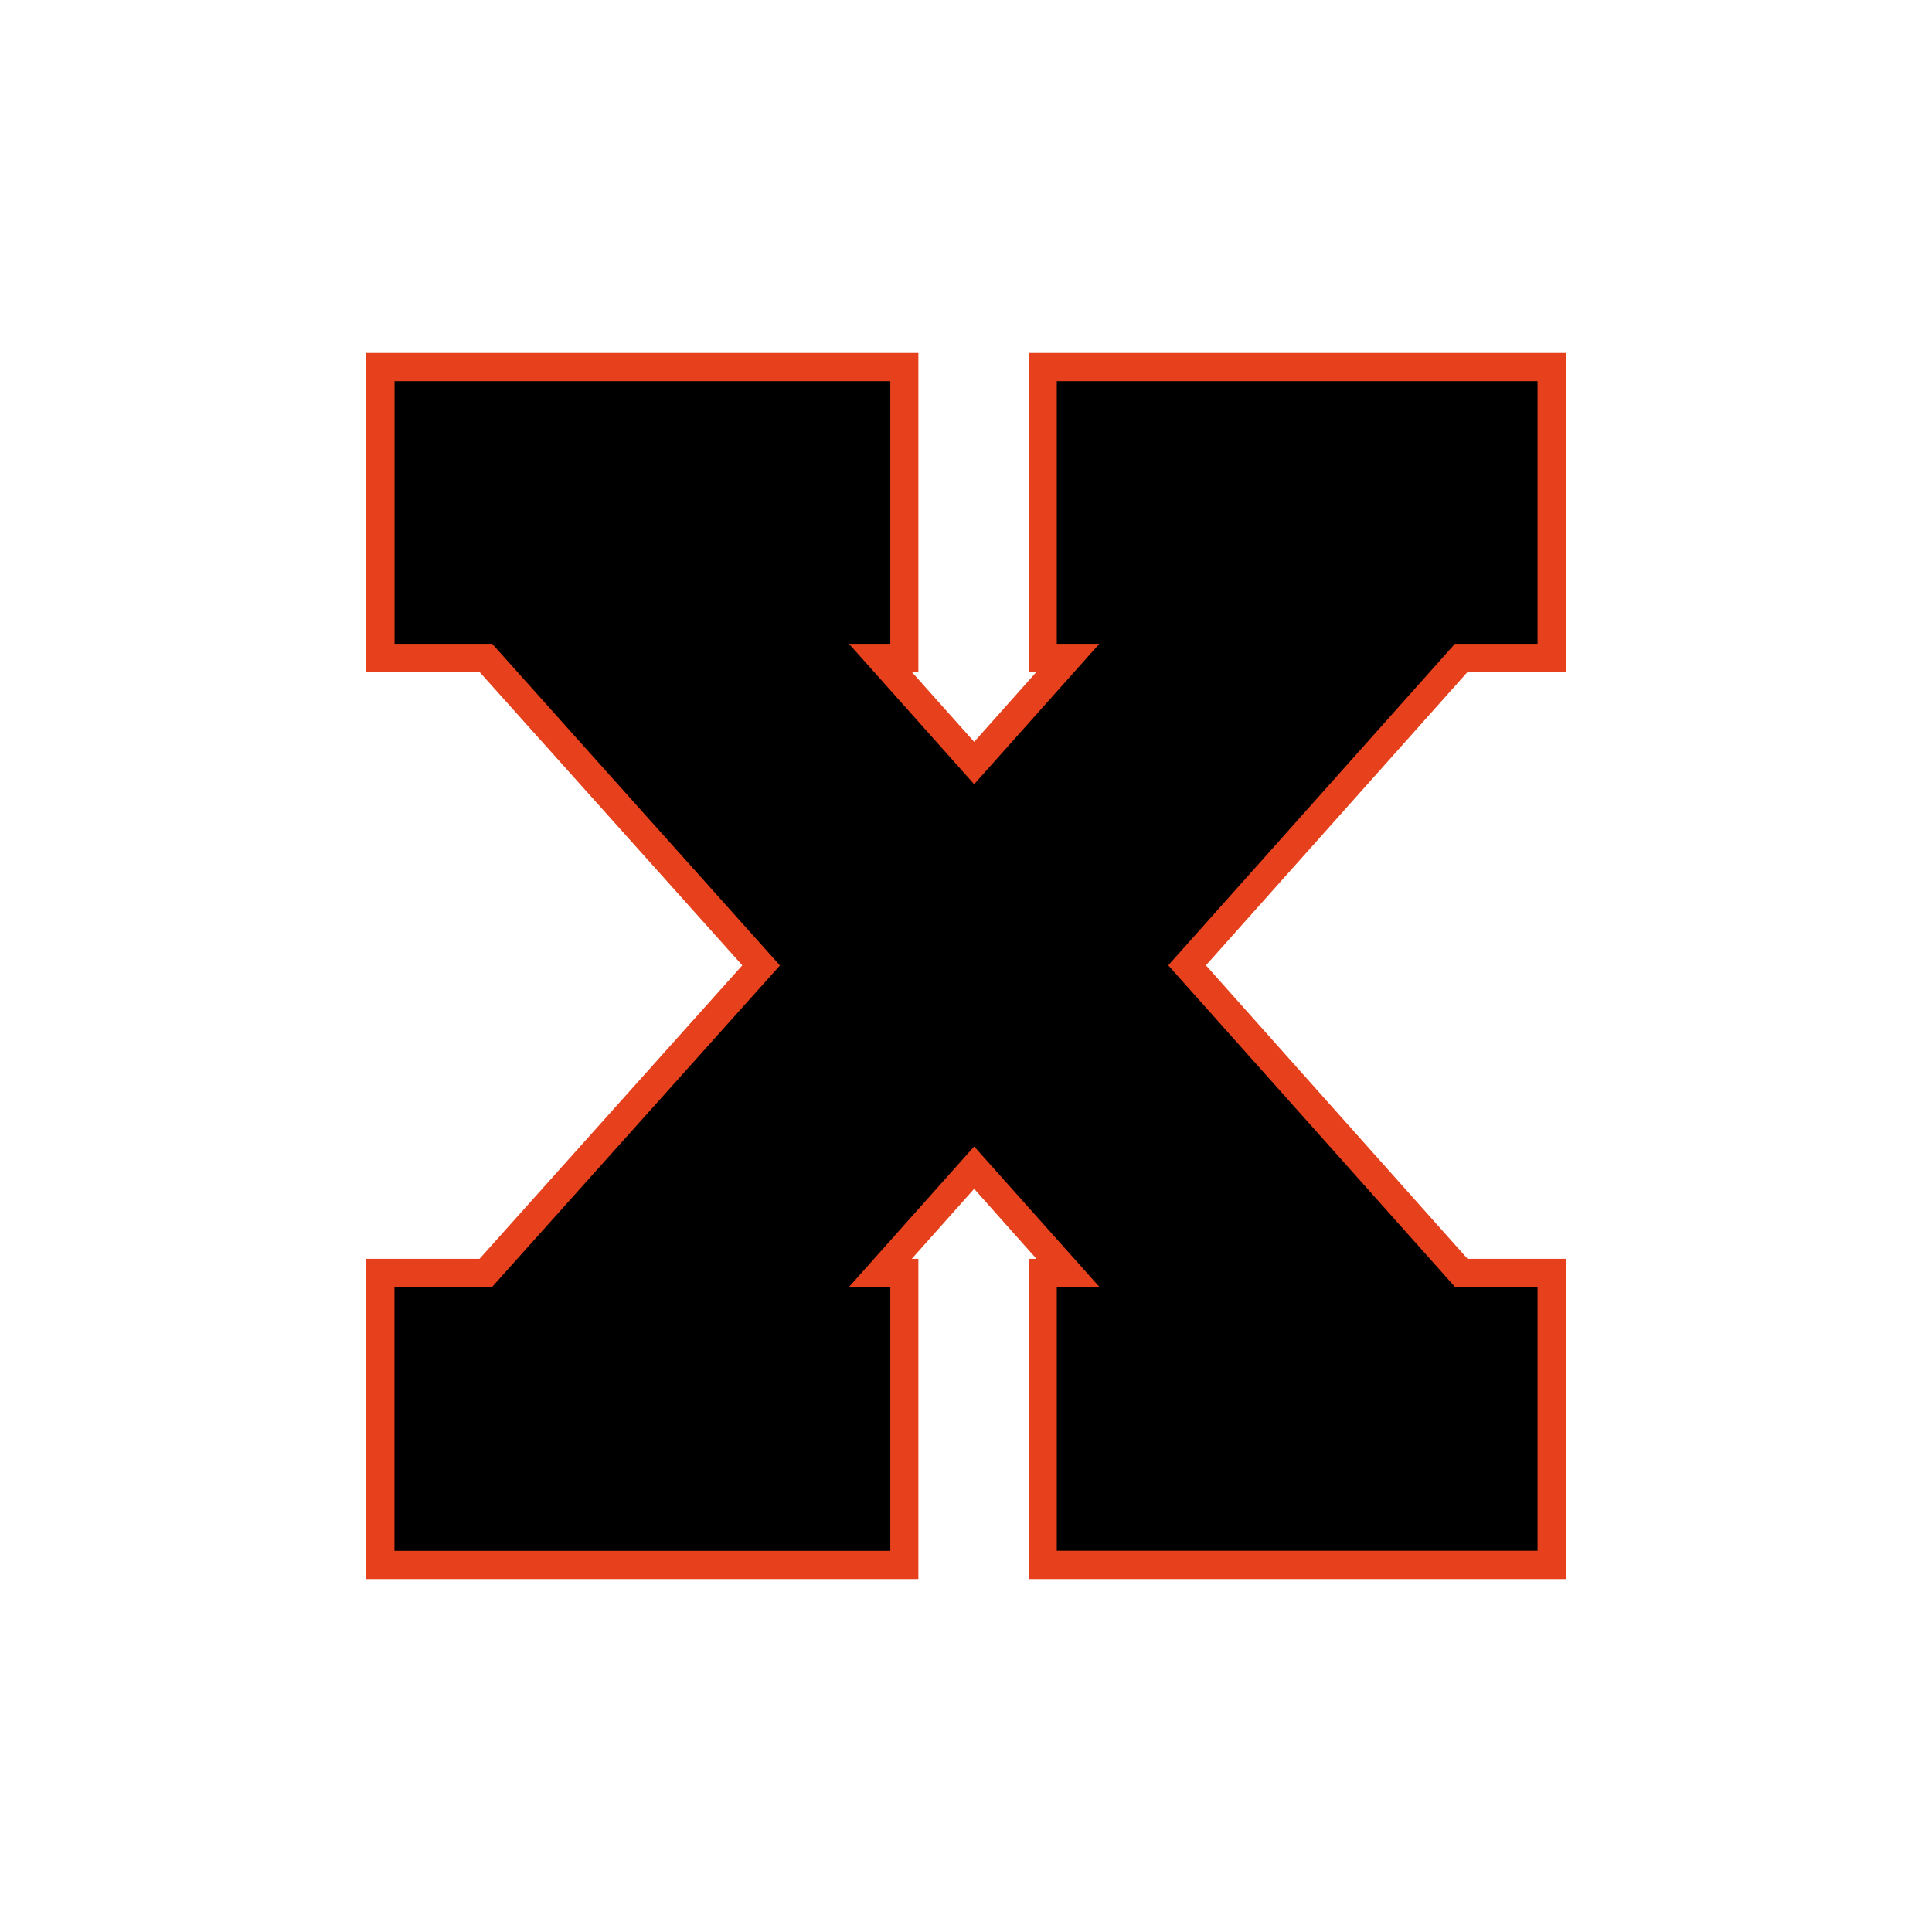
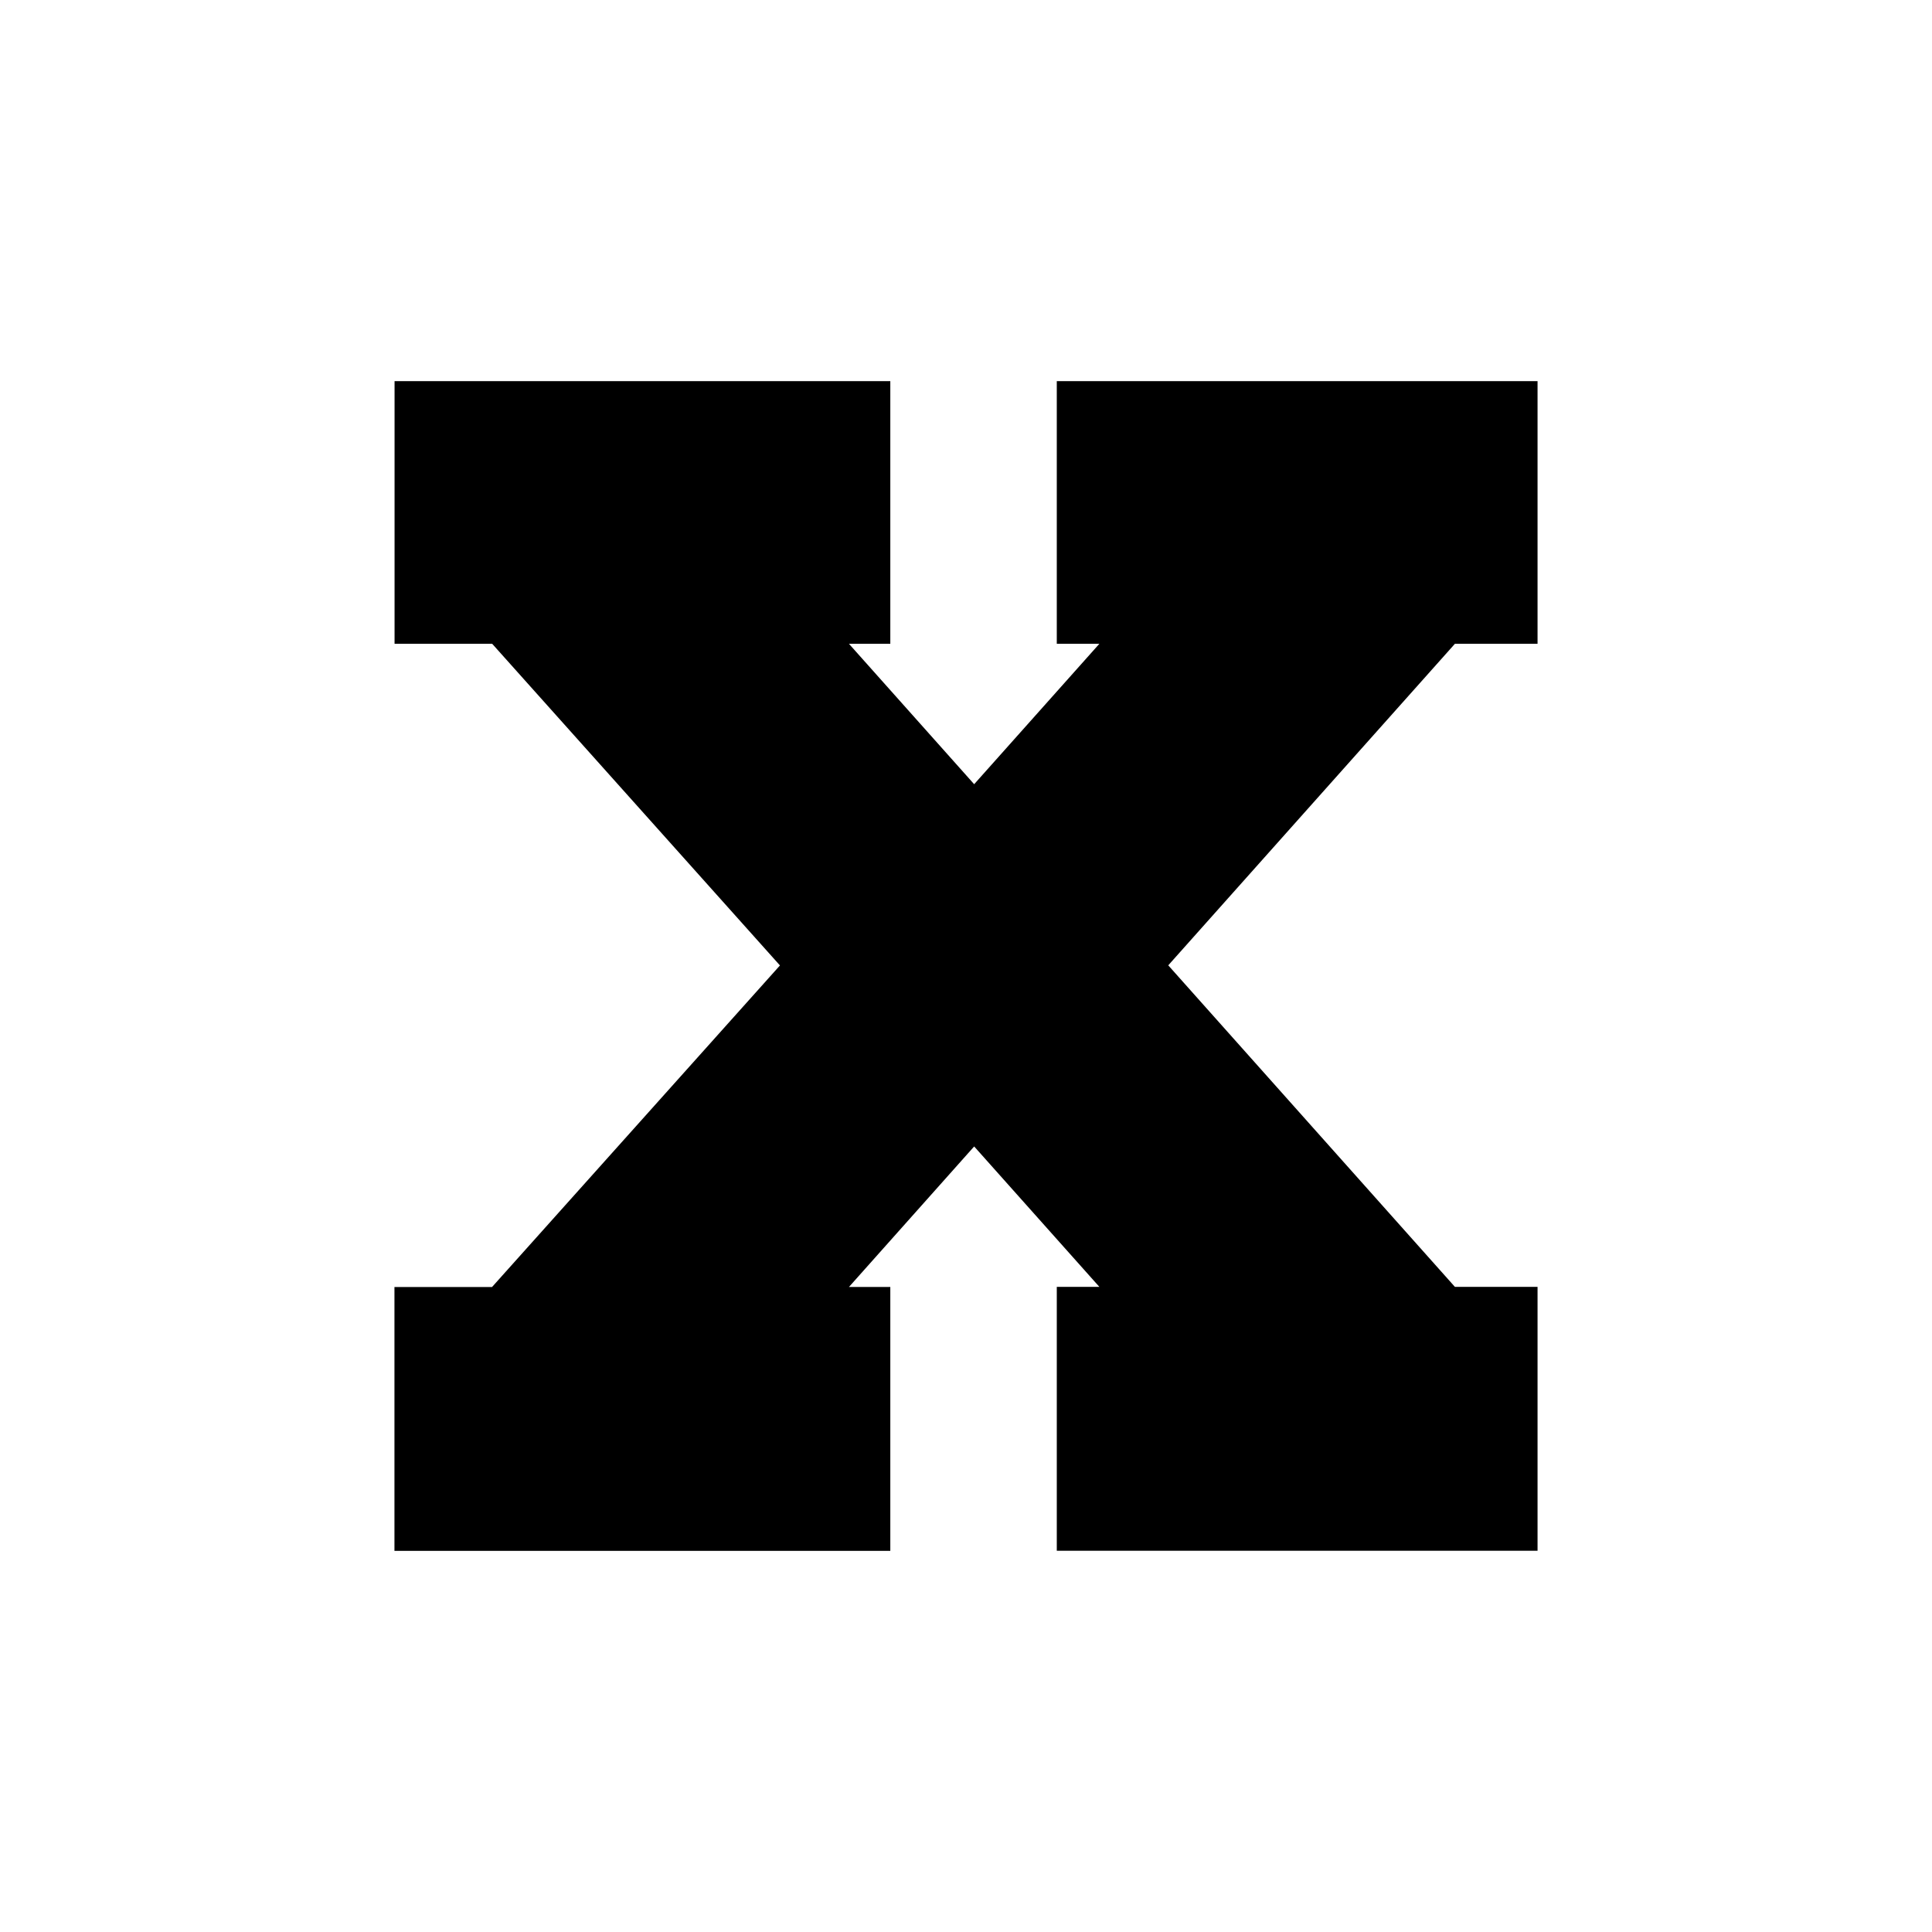
<svg xmlns="http://www.w3.org/2000/svg" version="1.1" id="Layer_1" x="0px" y="0px" viewBox="0 0 1728 1728" style="enable-background:new 0 0 1728 1728;" xml:space="preserve">
  <style type="text/css">
	.st0{fill:#E6411C;}
</style>
-   <polygon class="st0" points="920,1412.3 920,1125.9 927,1125.9 871.3,1063.3 815.5,1125.9 821.4,1125.9 821.4,1412.3 327.6,1412.3   327.6,1125.9 428.9,1125.9 663.9,863.4 428.9,601 327.6,601 327.6,315.7 821.4,315.7 821.4,601 815.5,601 871.3,663.5 927,601   920,601 920,315.7 1400.4,315.7 1400.4,601 1312.6,601 1078.6,863.4 1312.6,1125.9 1400.4,1125.9 1400.4,1412.3 " />
  <path d="M759.3,1151.1h37v236H352.8v-236h87.3l257.5-287.6L440.2,575.8h-87.3V340.9h443.4v234.9h-37l112,125.6l112-125.6h-38.1  V340.9h430v234.9h-73.9l-256.4,287.6l256.4,287.6h73.9v236h-430v-236h38.1l-112-125.6L759.3,1151.1z" />
</svg>